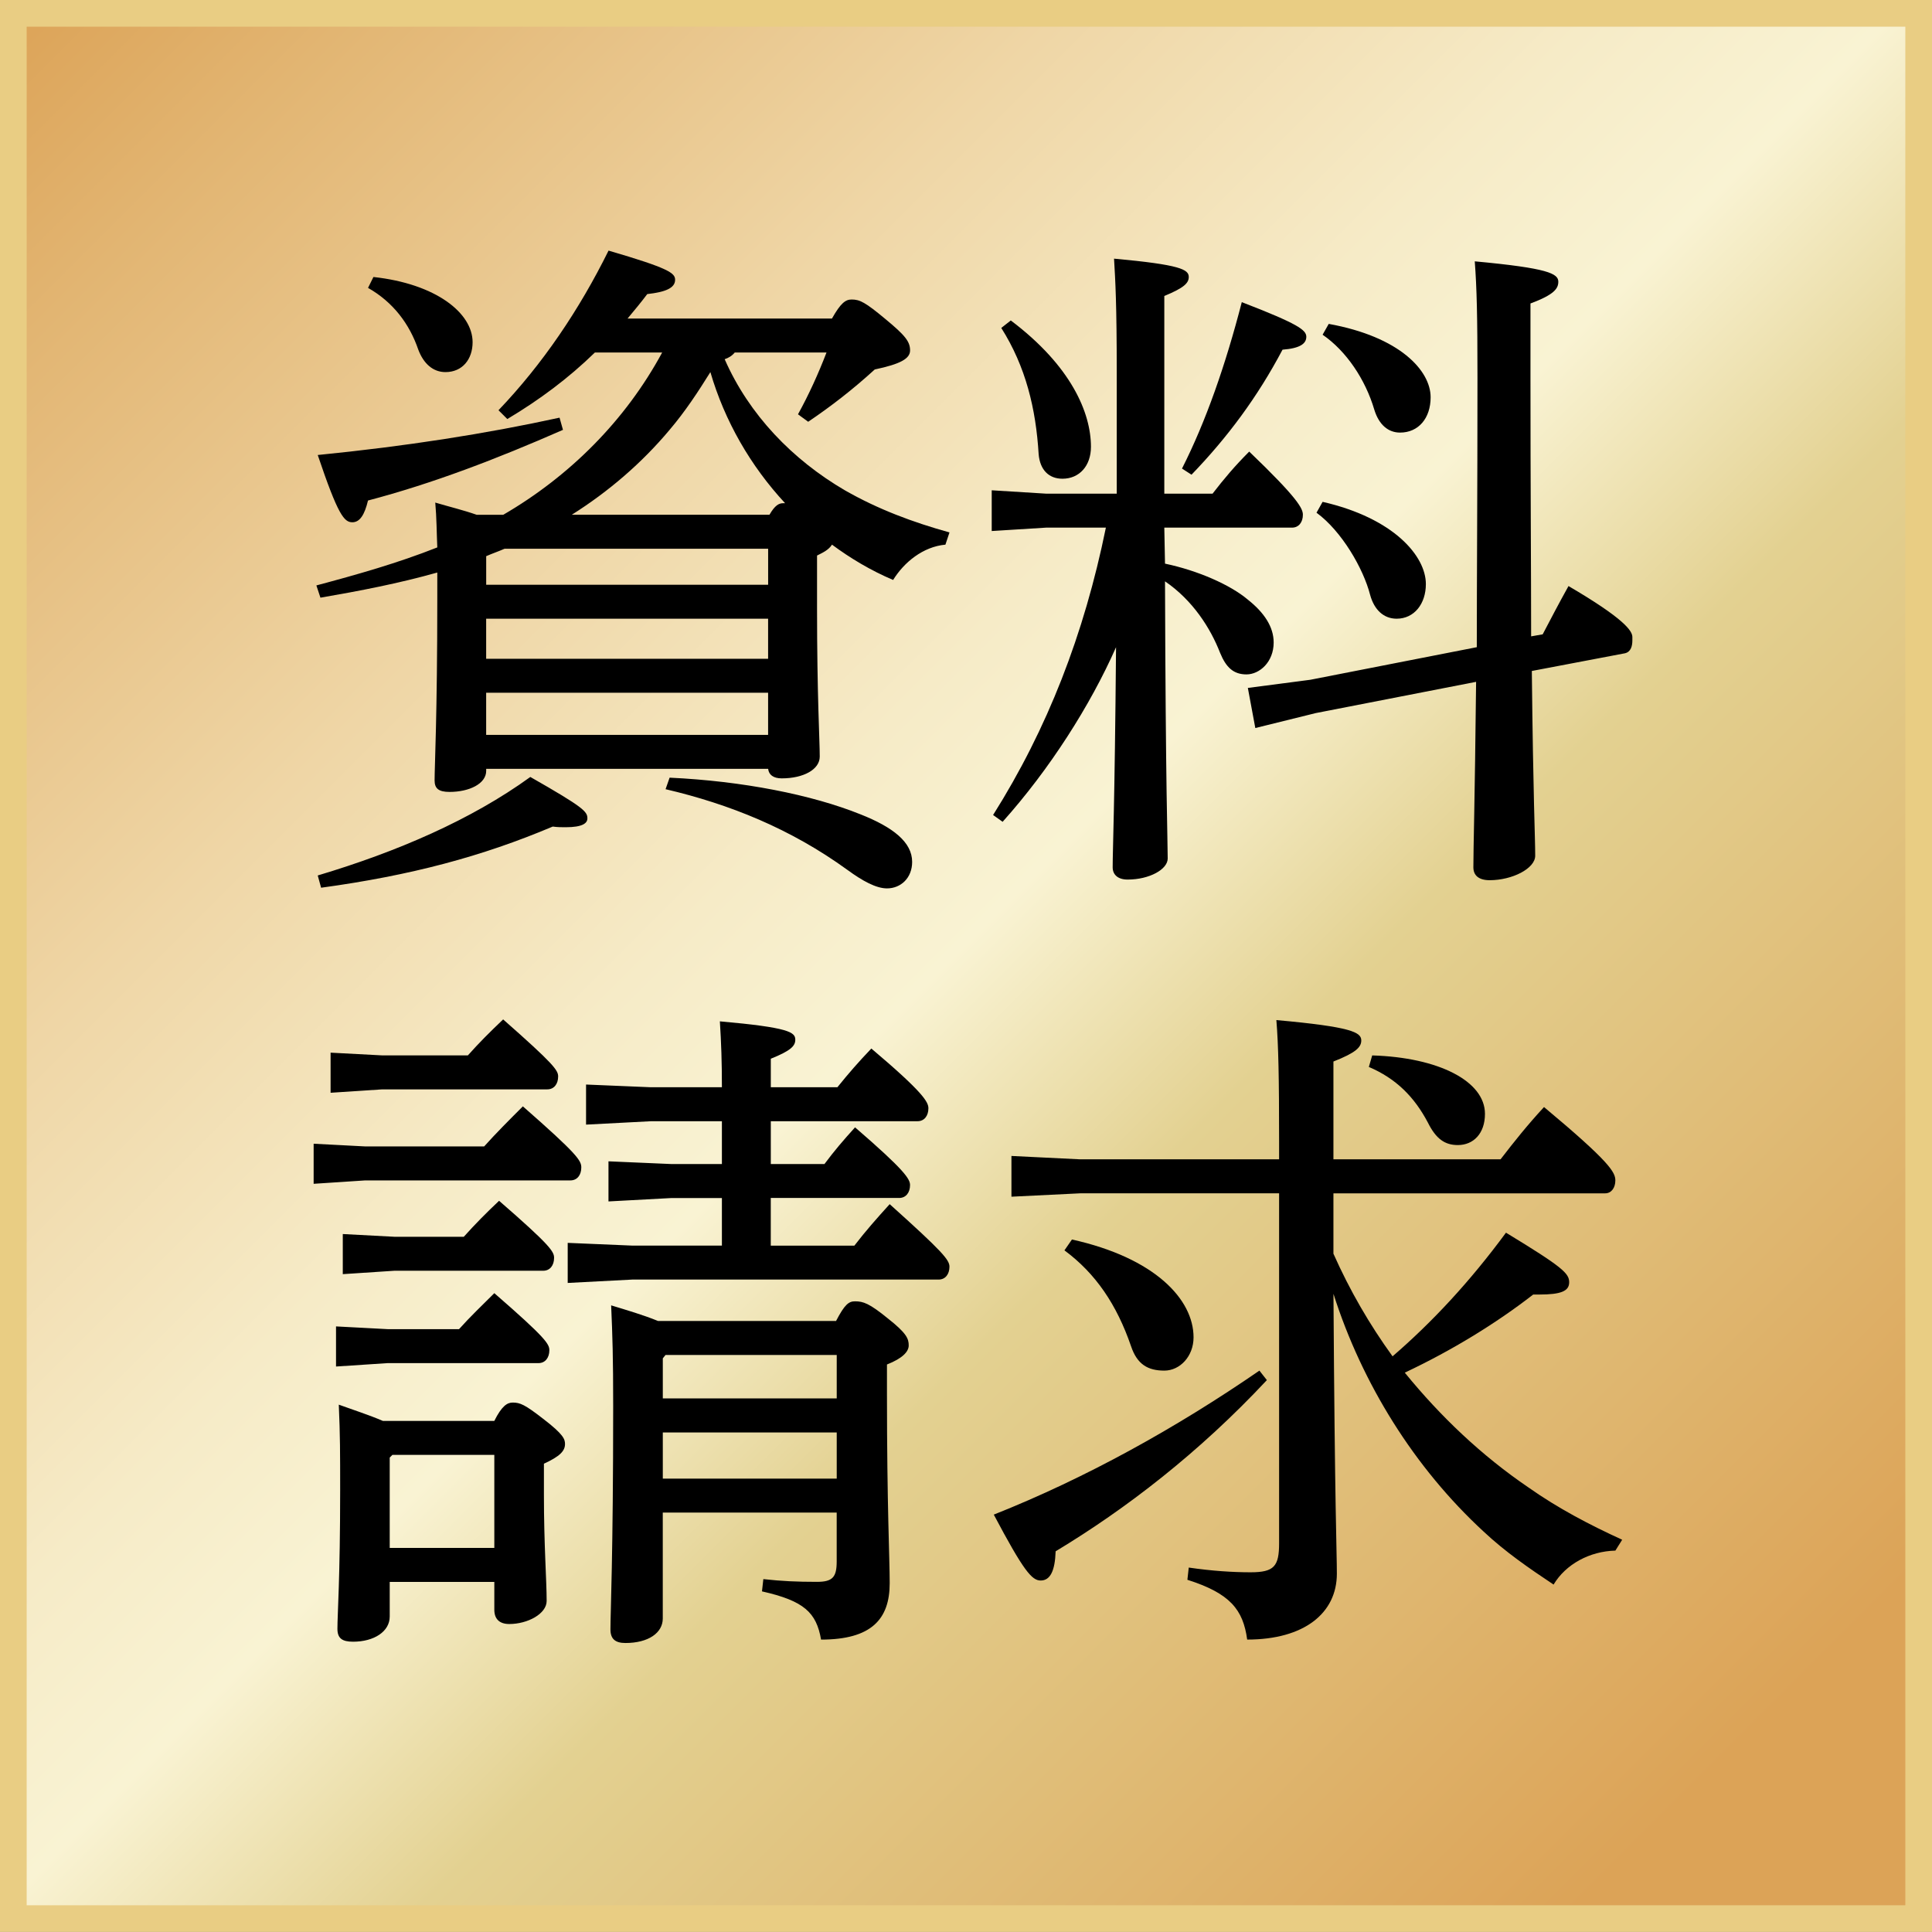
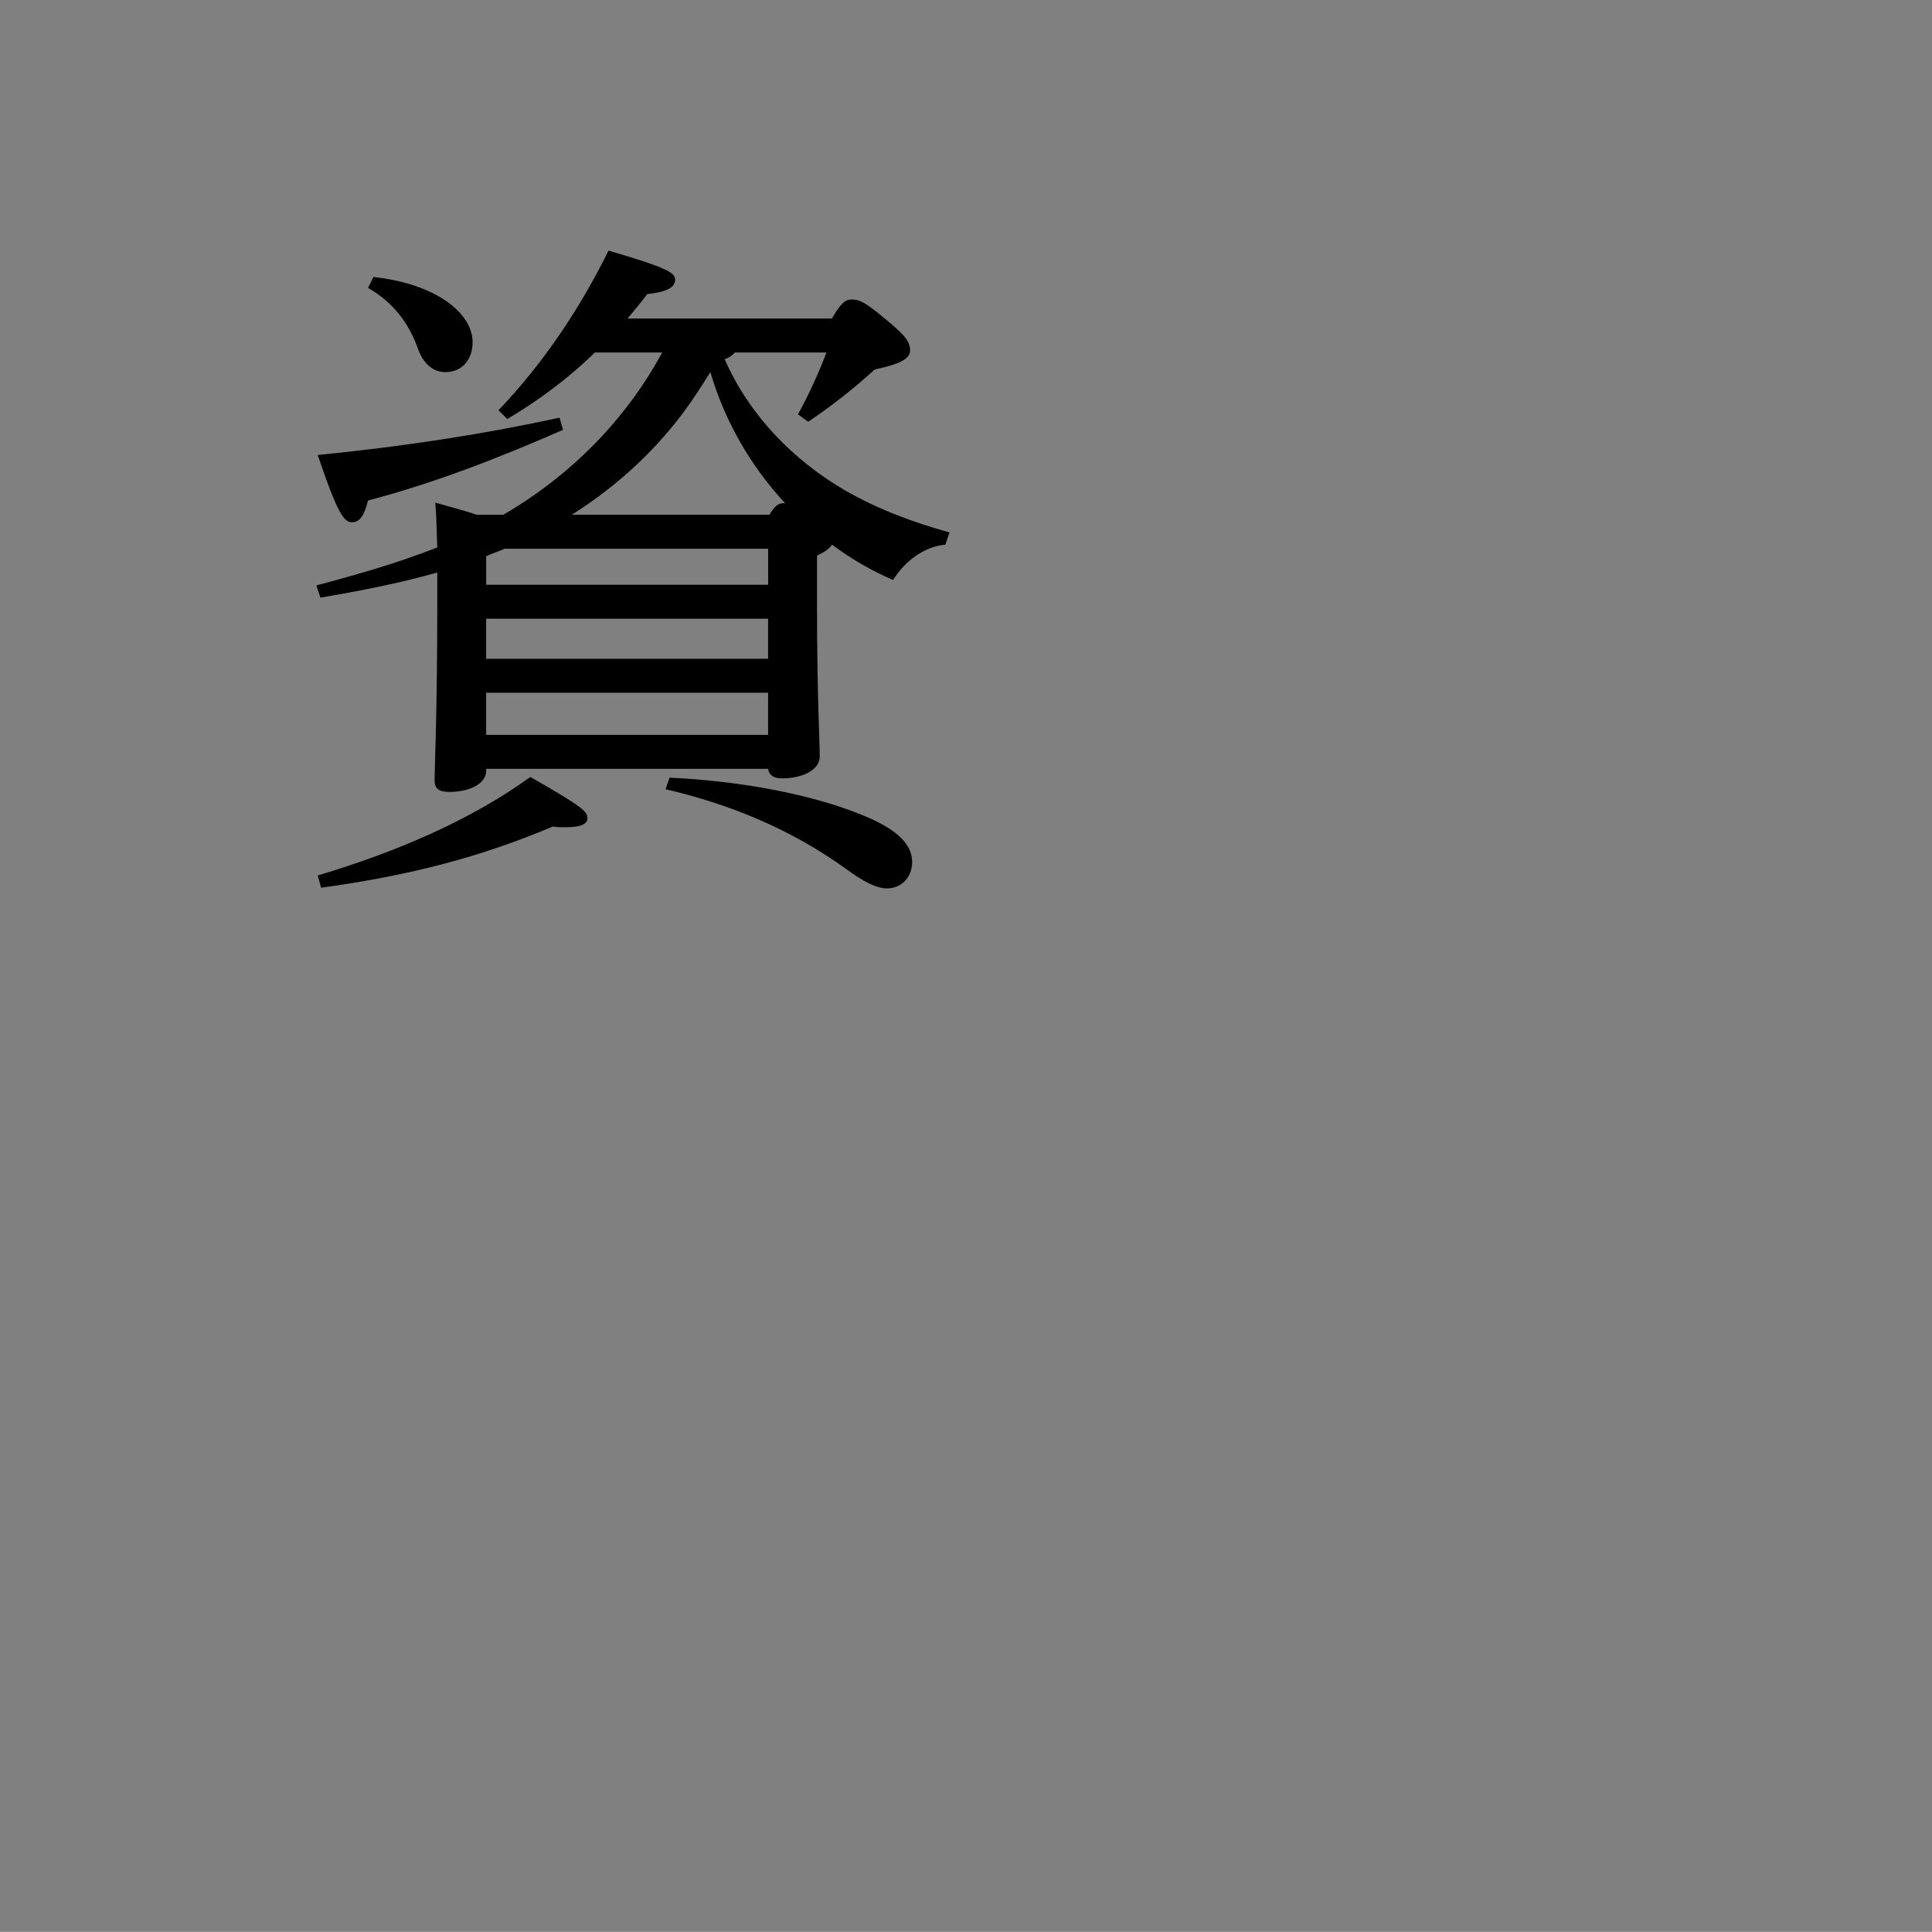
<svg xmlns="http://www.w3.org/2000/svg" version="1.1" id="レイヤー_1" x="0px" y="0px" width="60.842px" height="60.839px" viewBox="0 0 60.842 60.839" enable-background="new 0 0 60.842 60.839" xml:space="preserve">
  <rect x="0" y="0" width="60.842" height="60.839" fill="#808080" stroke="none" />
  <g>
    <linearGradient id="SVGID_1_" gradientUnits="userSpaceOnUse" x1="0.421" y1="0.42" x2="60.421" y2="60.42">
      <stop offset="0" style="stop-color:#DCA357" />
      <stop offset="0.089" style="stop-color:#E2B572" />
      <stop offset="0.276" style="stop-color:#EFD6A6" />
      <stop offset="0.416" style="stop-color:#F6EBC7" />
      <stop offset="0.494" style="stop-color:#F9F3D3" />
      <stop offset="0.604" style="stop-color:#E3D191" />
      <stop offset="0.908" style="stop-color:#DCA357" />
    </linearGradient>
-     <rect x="0.42" y="0.42" fill="url(#SVGID_1_)" stroke="#E9CD83" stroke-width="0.84" width="60.002" height="60" />
    <g>
      <g>
        <path d="M23.141,11.098c-0.086,0.106-0.192,0.171-0.32,0.214c0.77,1.754,2.139,3.166,3.786,4.129     c1.048,0.599,2.14,1.005,3.294,1.326l-0.128,0.385c-0.706,0.064-1.305,0.557-1.647,1.112c-0.706-0.299-1.348-0.685-1.925-1.112     c-0.107,0.171-0.3,0.257-0.471,0.343v1.668c0,2.76,0.085,4.15,0.085,4.664c0,0.406-0.513,0.685-1.197,0.685     c-0.257,0-0.407-0.107-0.428-0.3h-8.879v0.064c0,0.406-0.534,0.663-1.154,0.663c-0.343,0-0.471-0.107-0.471-0.363     c0-0.449,0.085-2.033,0.085-5.733v-0.813c-1.219,0.343-2.438,0.578-3.68,0.792l-0.128-0.386c1.283-0.342,2.567-0.705,3.808-1.197     c-0.021-0.471-0.021-0.941-0.064-1.412c0.429,0.128,0.878,0.235,1.306,0.385h0.834c2.097-1.219,3.851-2.974,5.006-5.112h-2.118     c-0.834,0.813-1.754,1.497-2.759,2.096l-0.278-0.277c1.391-1.455,2.546-3.166,3.466-5.027c1.903,0.556,2.096,0.706,2.096,0.92     c0,0.257-0.299,0.385-0.877,0.449c-0.192,0.257-0.406,0.513-0.62,0.77H26.2c0.278-0.492,0.428-0.599,0.62-0.599     c0.257,0,0.428,0.086,1.069,0.62c0.621,0.514,0.771,0.706,0.771,0.984c0,0.257-0.3,0.428-1.112,0.599     c-0.706,0.642-1.369,1.155-2.097,1.647l-0.321-0.235c0.343-0.62,0.643-1.283,0.898-1.946H23.141z M17.729,13.537     c-2.097,0.92-4.107,1.69-6.14,2.225c-0.107,0.449-0.257,0.685-0.492,0.685c-0.257,0-0.449-0.214-1.091-2.118     c2.781-0.277,5.263-0.663,7.615-1.176L17.729,13.537z M10.006,27.57c2.503-0.748,4.834-1.754,6.695-3.102     c1.69,0.963,1.797,1.091,1.797,1.305c0,0.15-0.149,0.278-0.685,0.278c-0.128,0-0.256,0-0.406-0.021     c-2.225,0.941-4.471,1.54-7.295,1.926L10.006,27.57z M11.76,8.723c1.968,0.214,3.123,1.134,3.123,2.054     c0,0.535-0.32,0.941-0.855,0.941c-0.385,0-0.685-0.257-0.855-0.706c-0.278-0.813-0.792-1.497-1.583-1.946L11.76,8.723z      M15.311,18.415h8.879v-1.134h-8.301c-0.192,0.085-0.385,0.149-0.578,0.234V18.415z M24.189,19.484h-8.879v1.262h8.879V19.484z      M24.189,21.816h-8.879v1.326h8.879V21.816z M24.724,15.847c-1.091-1.177-1.903-2.589-2.353-4.129     c-0.386,0.62-0.792,1.24-1.284,1.818c-0.877,1.048-1.925,1.946-3.08,2.674h6.225c0.172-0.299,0.3-0.363,0.428-0.363H24.724z      M21.087,24.49c2.289,0.106,4.472,0.535,6.012,1.155c1.026,0.406,1.626,0.877,1.626,1.497c0,0.514-0.364,0.835-0.792,0.835     c-0.342,0-0.771-0.235-1.24-0.578c-1.798-1.305-3.723-2.075-5.733-2.546L21.087,24.49z" />
-         <path d="M36.688,17.75c1.026,0.215,2.054,0.664,2.609,1.134c0.514,0.407,0.813,0.856,0.813,1.349c0,0.62-0.449,1.005-0.856,1.005     c-0.406,0-0.642-0.214-0.834-0.685c-0.3-0.77-0.855-1.647-1.732-2.246c0.021,6.653,0.085,8.15,0.085,8.729     c0,0.342-0.577,0.663-1.262,0.663c-0.3,0-0.471-0.149-0.471-0.385c0-0.6,0.063-1.818,0.106-6.932     c-0.813,1.84-2.097,3.851-3.572,5.498l-0.3-0.214c1.712-2.717,2.867-5.69,3.552-9.05h-1.883l-1.712,0.107v-1.283l1.712,0.106     h2.225v-3.829c0-2.14-0.043-2.867-0.085-3.572c2.096,0.192,2.353,0.342,2.353,0.577c0,0.192-0.149,0.343-0.77,0.599v6.226h1.519     c0.363-0.471,0.706-0.877,1.155-1.326c1.54,1.476,1.69,1.797,1.69,1.989c0,0.235-0.129,0.406-0.343,0.406h-4.021L36.688,17.75z      M31.832,10.092c1.903,1.434,2.524,2.909,2.524,3.979c0,0.599-0.364,1.005-0.898,1.005c-0.428,0-0.706-0.278-0.749-0.77     c-0.086-1.434-0.406-2.76-1.177-3.979L31.832,10.092z M37.223,14.756c0.749-1.477,1.369-3.252,1.883-5.241     c1.775,0.685,2.032,0.877,2.032,1.091s-0.192,0.363-0.749,0.406c-0.791,1.497-1.732,2.76-2.866,3.937L37.223,14.756z      M48.582,19.976c0.235-0.449,0.514-0.984,0.813-1.52c1.754,1.027,2.011,1.412,2.011,1.604v0.107c0,0.171-0.043,0.363-0.235,0.406     l-2.931,0.557c0.043,4.064,0.106,5.198,0.106,5.818c0,0.406-0.727,0.771-1.433,0.771c-0.343,0-0.514-0.15-0.514-0.406     c0-0.664,0.043-1.861,0.086-5.841l-5.049,0.984l-1.904,0.471l-0.235-1.263l1.968-0.257l5.242-1.026     c0-2.097,0.021-4.856,0.021-8.493c0-1.946-0.021-2.803-0.085-3.658c2.311,0.214,2.631,0.386,2.631,0.642     c0,0.214-0.128,0.407-0.877,0.685v2.354c0,3.466,0.021,6.097,0.021,8.129L48.582,19.976z M41.651,15.804     c2.246,0.514,3.252,1.711,3.252,2.589c0,0.62-0.364,1.091-0.92,1.091c-0.407,0-0.706-0.278-0.835-0.749     c-0.214-0.834-0.898-2.011-1.689-2.589L41.651,15.804z M41.844,10.2c2.246,0.406,3.209,1.476,3.209,2.31     c0,0.664-0.385,1.113-0.963,1.113c-0.363,0-0.663-0.235-0.813-0.728c-0.278-0.941-0.877-1.84-1.626-2.354L41.844,10.2z" />
-         <path d="M15.247,36.103c0.363-0.406,0.791-0.834,1.219-1.262c1.733,1.519,1.84,1.711,1.84,1.925c0,0.235-0.128,0.407-0.342,0.407     h-6.461L9.877,37.28v-1.262l1.626,0.085H15.247z M14.733,33.237c0.363-0.406,0.685-0.728,1.112-1.134     c1.604,1.412,1.732,1.604,1.732,1.797c0,0.235-0.128,0.406-0.342,0.406h-5.198l-1.626,0.107v-1.263l1.626,0.086H14.733z      M14.455,41.858c0.364-0.406,0.706-0.728,1.112-1.134c1.626,1.412,1.733,1.604,1.733,1.797c0,0.235-0.129,0.406-0.343,0.406     h-4.749l-1.626,0.107v-1.263l1.626,0.086H14.455z M15.567,44.746c0.235-0.471,0.407-0.577,0.578-0.577     c0.235,0,0.385,0.064,0.963,0.514c0.642,0.491,0.685,0.642,0.685,0.791c0,0.214-0.15,0.385-0.664,0.62v0.984     c0,1.583,0.086,2.695,0.086,3.338c0,0.406-0.599,0.727-1.177,0.727c-0.299,0-0.471-0.149-0.471-0.449v-0.877h-3.294v1.091     c0,0.471-0.492,0.792-1.155,0.792c-0.343,0-0.492-0.107-0.492-0.406c0-0.471,0.086-1.583,0.086-4.364     c0-1.177,0-1.733-0.043-2.695c0.471,0.171,0.941,0.32,1.391,0.513H15.567z M14.605,38.949c0.363-0.406,0.705-0.749,1.112-1.134     c1.626,1.412,1.732,1.604,1.732,1.797c0,0.235-0.128,0.406-0.342,0.406h-4.686l-1.626,0.107v-1.263l1.626,0.086H14.605z      M12.358,45.816l-0.085,0.085v2.846h3.294v-2.931H12.358z M24.274,39.227h2.632c0.363-0.471,0.685-0.835,1.112-1.306     c1.668,1.498,1.882,1.755,1.882,1.969c0,0.235-0.128,0.406-0.342,0.406H19.91l-2.032,0.106v-1.262l2.032,0.086h2.824v-1.498     h-1.583l-1.989,0.107v-1.263l1.989,0.086h1.583v-1.348h-2.246l-2.032,0.106v-1.262l2.032,0.085h2.246     c0-0.813-0.021-1.391-0.064-2.075c2.183,0.193,2.375,0.343,2.375,0.578c0,0.192-0.129,0.342-0.771,0.599v0.898h2.097     c0.363-0.449,0.642-0.77,1.069-1.219c1.647,1.391,1.797,1.689,1.797,1.882c0,0.235-0.128,0.407-0.342,0.407h-4.621v1.348h1.69     c0.32-0.428,0.577-0.728,0.963-1.155c1.562,1.348,1.732,1.626,1.732,1.818c0,0.235-0.129,0.406-0.343,0.406h-4.043V39.227z      M26.328,41.601c0.278-0.535,0.406-0.62,0.6-0.62c0.256,0,0.449,0.064,1.026,0.534c0.599,0.471,0.663,0.643,0.663,0.856     c0,0.192-0.192,0.406-0.685,0.599v0.92c0,3.572,0.086,5.156,0.086,5.969c0,1.134-0.578,1.775-2.161,1.775     c-0.149-0.855-0.534-1.219-1.861-1.519l0.043-0.386c0.578,0.064,1.049,0.086,1.69,0.086c0.492,0,0.62-0.149,0.62-0.642v-1.54     h-5.477v3.337c0,0.449-0.449,0.771-1.177,0.771c-0.32,0-0.471-0.129-0.471-0.428c0-0.557,0.086-2.289,0.086-7.039     c0-1.54-0.021-2.182-0.064-3.166c0.492,0.15,1.006,0.3,1.477,0.492H26.328z M20.959,42.67l-0.086,0.107v1.262h5.477V42.67H20.959     z M20.873,45.11v1.454h5.477V45.11H20.873z" />
-         <path d="M39.896,43.462c-2.139,2.289-4.449,4.064-6.652,5.391c-0.021,0.621-0.172,0.92-0.471,0.92     c-0.278,0-0.535-0.299-1.477-2.075c2.909-1.155,5.755-2.738,8.365-4.535L39.896,43.462z M41.993,39.483     c0.514,1.155,1.134,2.226,1.861,3.23c1.241-1.069,2.438-2.353,3.572-3.894c1.798,1.092,1.99,1.284,1.99,1.562     c0,0.278-0.257,0.386-0.941,0.386h-0.192c-1.155,0.898-2.546,1.754-4.044,2.46c1.134,1.391,2.418,2.61,3.894,3.615     c0.941,0.663,1.926,1.177,2.952,1.647l-0.214,0.342c-0.813,0.021-1.562,0.429-1.946,1.07c-0.771-0.514-1.519-1.027-2.203-1.669     c-2.183-2.011-3.83-4.663-4.729-7.487c0.043,6.846,0.107,8.107,0.107,8.813c0,1.241-1.027,2.075-2.824,2.075     c-0.128-0.941-0.534-1.454-1.883-1.883l0.043-0.385c0.728,0.107,1.391,0.149,1.947,0.149c0.748,0,0.898-0.192,0.898-0.92V37.58     h-6.269l-2.16,0.106v-1.283l2.16,0.106h6.269v-0.556c0-2.032-0.021-3.038-0.086-3.829c2.375,0.214,2.674,0.385,2.674,0.642     c0,0.214-0.171,0.385-0.877,0.663v3.08h5.263c0.428-0.556,0.855-1.091,1.369-1.646c2.075,1.732,2.246,2.054,2.246,2.311     c0,0.234-0.128,0.406-0.32,0.406h-8.558V39.483z M33.757,39.034c2.61,0.578,3.83,1.883,3.83,3.081     c0,0.599-0.429,1.048-0.92,1.048c-0.514,0-0.856-0.192-1.049-0.77c-0.449-1.306-1.112-2.289-2.097-3.017L33.757,39.034z      M43.213,33.237c2.097,0.063,3.551,0.813,3.551,1.84c0,0.62-0.363,0.983-0.855,0.983c-0.406,0-0.685-0.192-0.941-0.705     c-0.428-0.813-1.005-1.391-1.861-1.755L43.213,33.237z" />
      </g>
    </g>
  </g>
</svg>